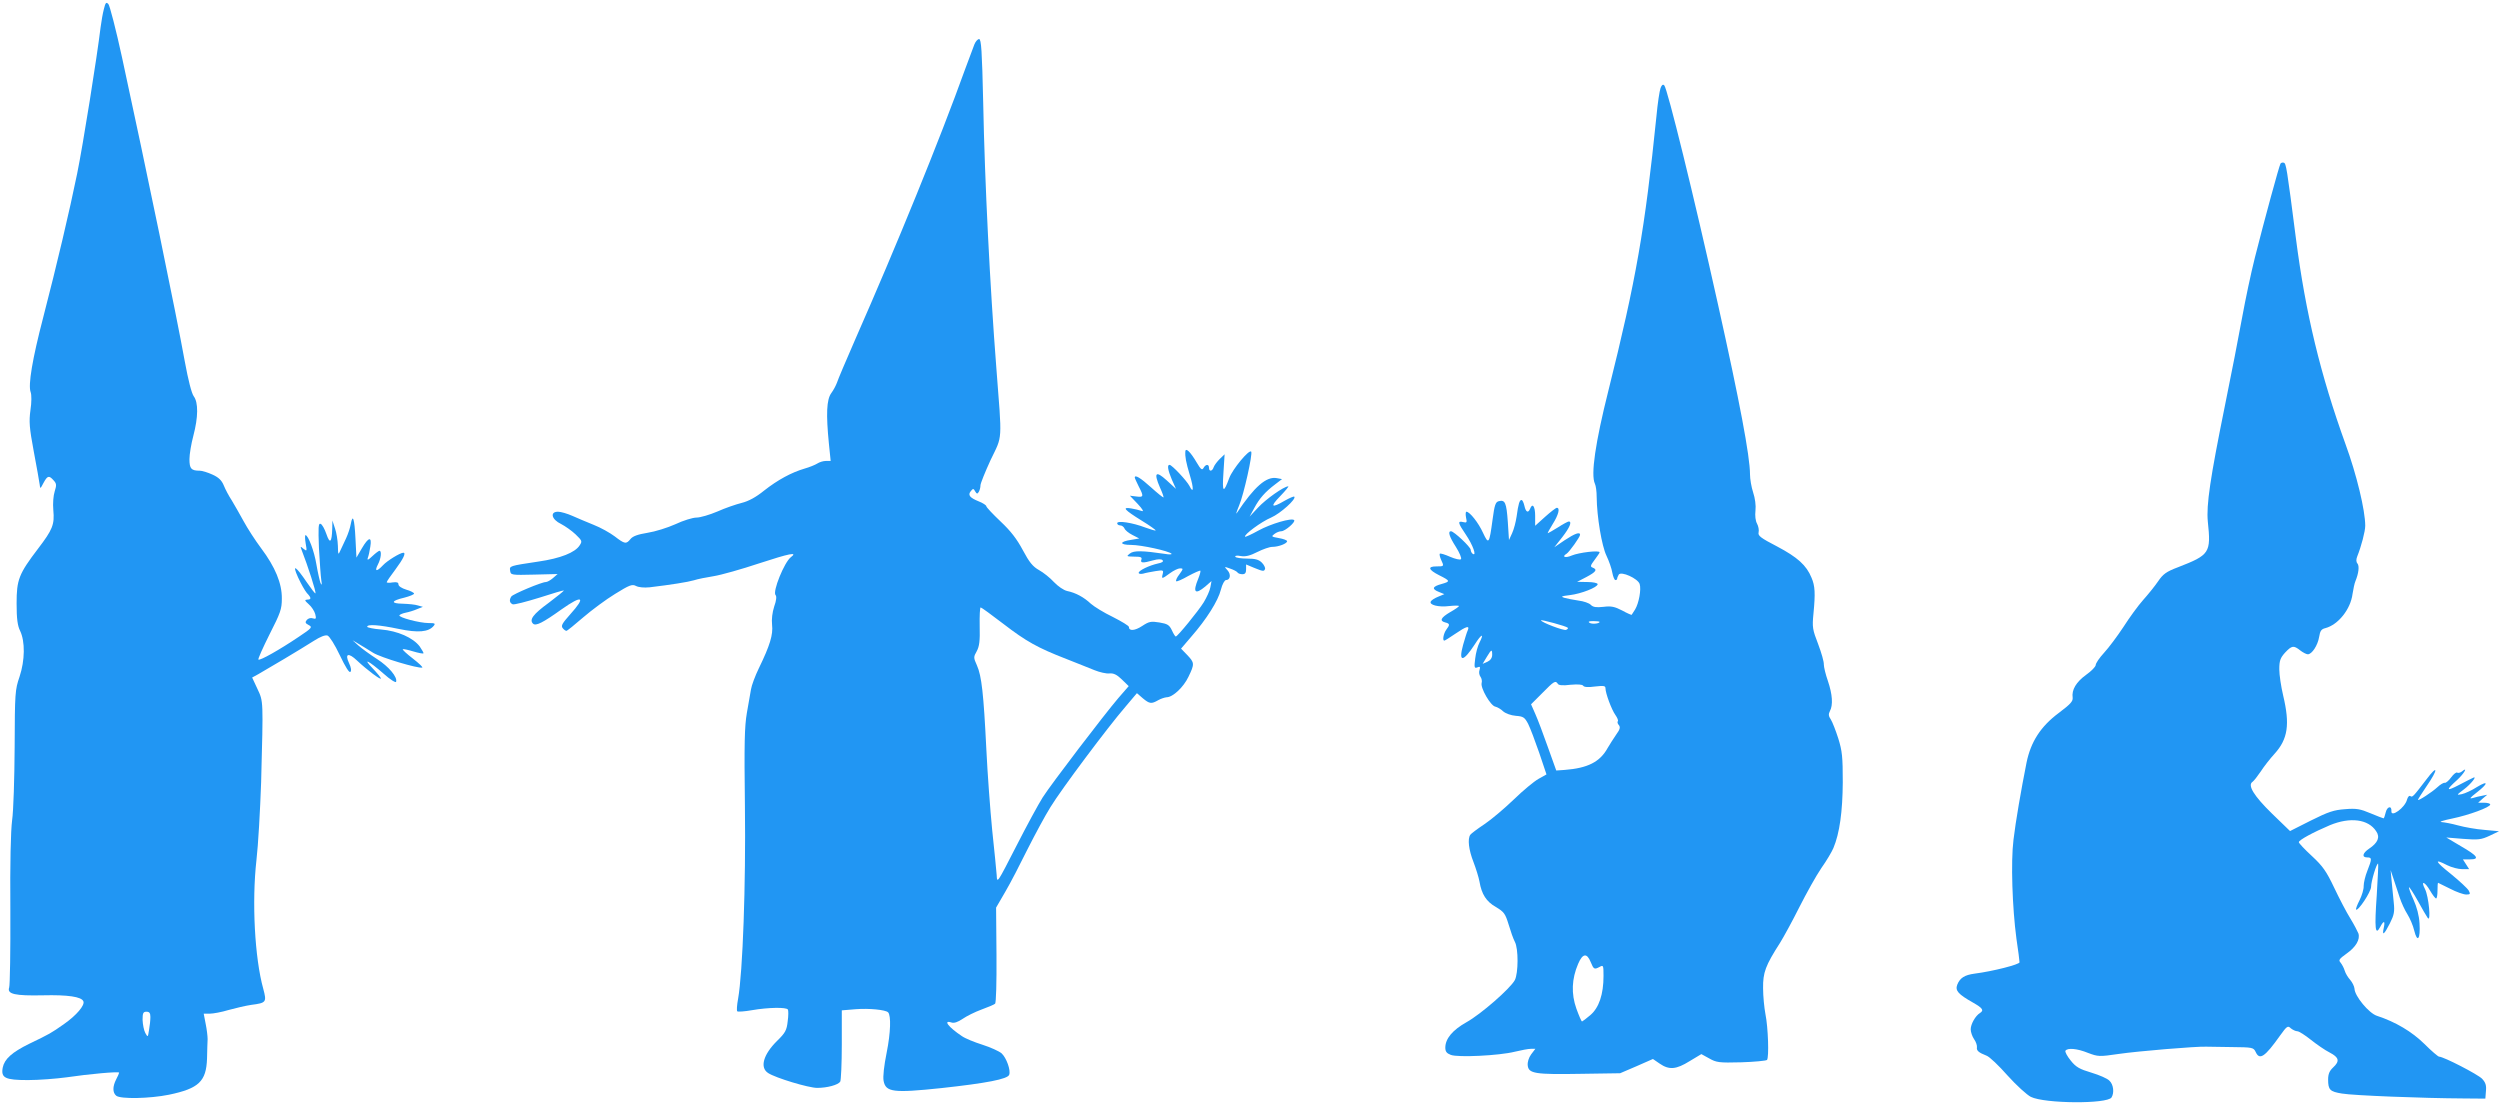
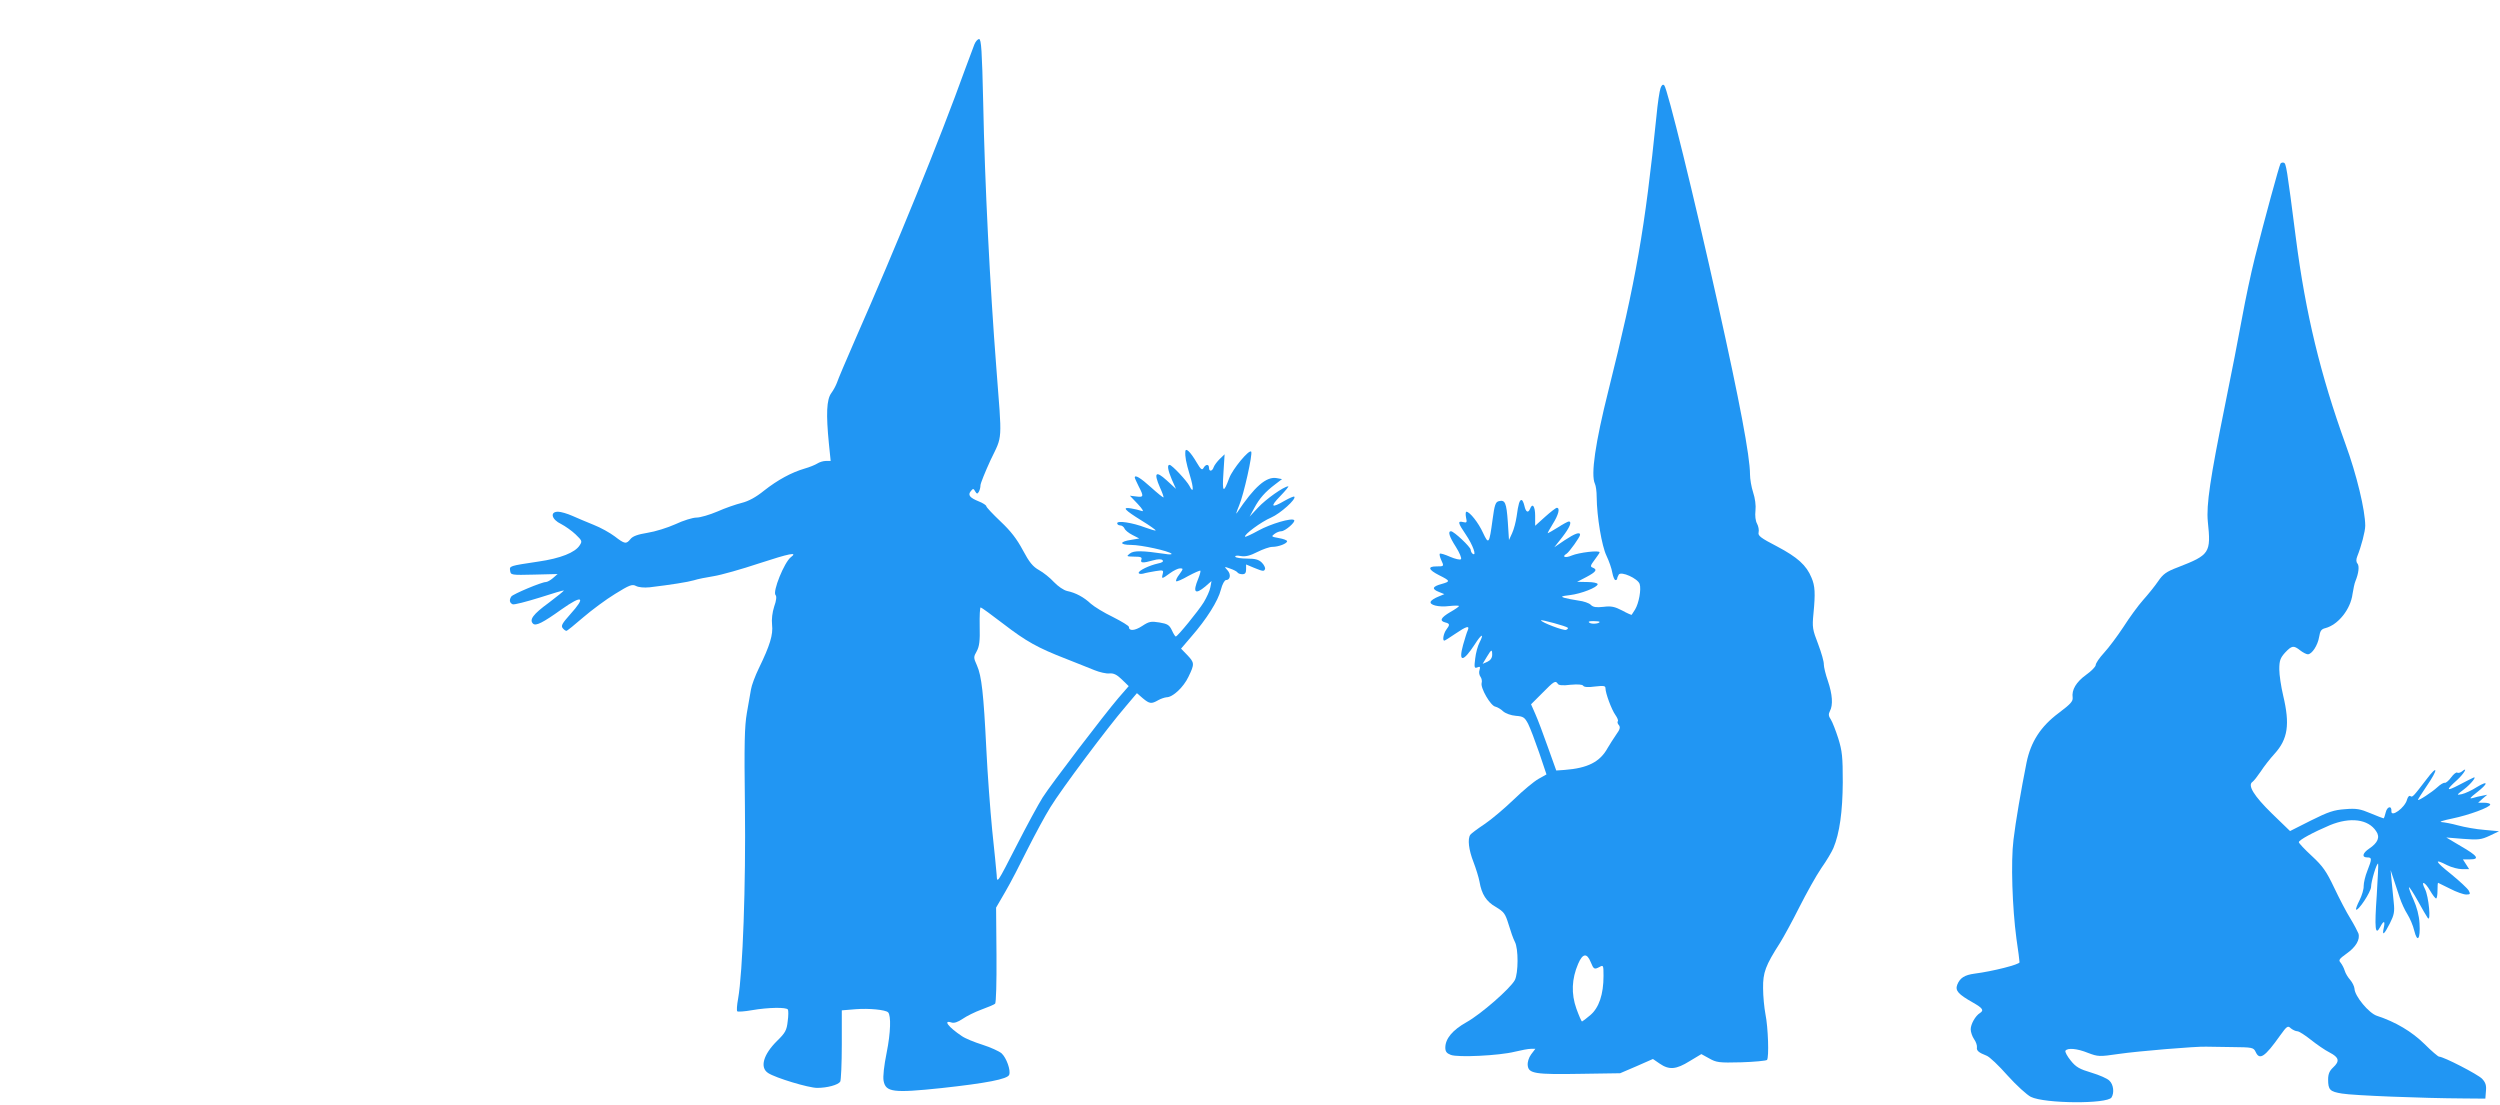
<svg xmlns="http://www.w3.org/2000/svg" version="1.0" width="1280pt" height="566pt" viewBox="0 0 1280 566" preserveAspectRatio="xMidYMid meet">
  <g transform="translate(0,566) scale(0.1,-0.1)" fill="#2196f3" stroke="none">
-     <path d="M532 5614 c-6 -22 -13 -64 -17 -94 -18 -150 -90 -602 -120 -749 -39 -191 -103 -463 -174 -737 -55 -211 -78 -346 -64 -382 5 -13 5 -52 -1 -91 -8 -59 -6 -90 17 -213 15 -78 28 -154 30 -168 3 -25 3 -24 20 8 20 37 28 39 51 13 16 -17 16 -25 6 -57 -7 -22 -10 -61 -7 -96 7 -74 -4 -100 -78 -197 -99 -130 -110 -159 -110 -281 0 -79 5 -114 18 -140 26 -54 25 -151 -3 -235 -23 -67 -24 -83 -25 -360 -1 -159 -6 -328 -13 -375 -7 -55 -11 -217 -9 -460 1 -206 -2 -385 -6 -396 -12 -34 30 -43 173 -40 126 3 198 -7 207 -31 8 -20 -35 -71 -99 -116 -67 -47 -72 -50 -180 -102 -87 -43 -125 -77 -134 -121 -10 -53 12 -64 129 -64 56 0 145 7 197 14 114 17 270 31 270 24 0 -3 -7 -19 -15 -34 -19 -37 -19 -68 0 -84 22 -18 171 -15 270 5 153 32 191 68 195 185 1 41 2 86 3 100 0 14 -4 49 -10 78 l-10 52 31 0 c17 0 61 8 97 19 36 10 88 22 115 26 78 10 80 14 62 82 -44 158 -59 446 -35 659 9 76 19 256 24 399 11 423 12 412 -19 478 l-27 58 31 17 c41 23 221 130 285 171 33 21 58 31 70 27 10 -4 37 -46 63 -101 29 -61 48 -91 54 -85 6 6 4 22 -7 45 -23 49 -3 55 41 13 51 -48 122 -101 122 -92 0 5 -19 28 -42 52 -55 57 -21 40 57 -28 32 -29 61 -47 63 -41 8 24 -37 78 -98 117 -36 23 -78 54 -95 69 l-30 27 30 -18 c17 -10 50 -30 75 -46 40 -25 232 -82 252 -76 4 2 -17 22 -48 46 -31 24 -54 45 -52 48 3 2 27 -3 53 -11 27 -8 51 -13 53 -10 2 2 -7 17 -19 35 -34 45 -113 80 -198 87 -39 3 -71 10 -71 14 0 14 61 10 161 -11 100 -21 153 -16 179 15 11 13 7 15 -26 15 -45 0 -156 29 -149 40 3 4 17 10 32 13 16 3 42 11 58 18 l30 12 -25 7 c-14 5 -49 8 -78 9 -64 1 -60 15 8 31 27 7 50 16 50 21 0 4 -18 14 -40 20 -23 7 -40 18 -40 27 0 10 -8 13 -30 10 -16 -3 -30 -2 -30 1 0 4 20 33 45 66 40 54 55 85 40 85 -16 0 -83 -41 -104 -64 -33 -35 -45 -33 -26 4 16 30 20 70 8 70 -4 0 -20 -12 -36 -27 -22 -21 -28 -23 -24 -10 4 10 10 36 13 58 9 54 -9 50 -43 -8 l-28 -48 -5 97 c-5 103 -14 130 -24 75 -3 -19 -14 -51 -24 -73 -10 -21 -23 -50 -30 -64 -10 -23 -11 -21 -12 25 -1 28 -7 68 -15 90 l-13 40 -1 -42 c-2 -71 -12 -80 -30 -27 -9 26 -22 50 -30 52 -11 4 -12 -18 -8 -124 4 -71 9 -145 12 -164 4 -25 3 -29 -4 -15 -4 11 -14 54 -21 95 -11 68 -42 150 -56 150 -3 0 -3 -19 1 -42 7 -40 7 -42 -11 -28 -16 14 -17 13 -10 -5 32 -82 76 -218 71 -223 -2 -2 -21 23 -43 55 -59 87 -78 98 -46 27 15 -33 35 -68 45 -80 24 -25 24 -34 2 -34 -15 -1 -13 -5 8 -24 14 -12 29 -35 33 -50 6 -24 4 -27 -12 -22 -11 4 -24 0 -31 -8 -10 -12 -8 -17 9 -26 21 -11 18 -15 -51 -61 -98 -66 -199 -123 -206 -116 -3 3 23 61 57 129 56 110 63 129 63 183 1 78 -34 162 -106 258 -30 40 -70 102 -90 139 -20 37 -48 85 -61 107 -14 21 -32 55 -40 75 -11 27 -27 42 -58 56 -24 11 -53 20 -65 20 -44 0 -53 10 -53 59 0 25 9 79 20 120 25 95 26 170 2 202 -11 15 -28 81 -46 179 -43 239 -196 979 -321 1555 -31 143 -63 266 -70 274 -11 12 -15 8 -23 -25z m238 -5161 c0 -16 -3 -45 -7 -67 -6 -38 -6 -38 -19 -15 -7 13 -13 43 -14 67 0 35 3 42 20 42 15 0 20 -7 20 -27z" />
    <path d="M4989 5433 c-6 -16 -27 -71 -46 -123 -134 -372 -353 -908 -563 -1385 -48 -110 -91 -211 -95 -225 -5 -13 -17 -37 -29 -53 -24 -33 -27 -107 -12 -259 l9 -88 -24 0 c-14 0 -33 -6 -44 -13 -11 -7 -40 -19 -65 -26 -68 -20 -138 -58 -208 -113 -42 -34 -79 -54 -115 -63 -28 -7 -84 -26 -124 -44 -40 -17 -88 -31 -107 -31 -19 0 -68 -15 -108 -34 -40 -18 -104 -38 -143 -44 -49 -8 -75 -17 -87 -32 -22 -27 -29 -26 -81 14 -24 18 -72 45 -108 59 -35 14 -84 35 -109 46 -25 11 -58 21 -73 21 -43 0 -33 -40 16 -63 21 -11 54 -34 74 -53 33 -32 35 -35 21 -56 -23 -37 -99 -67 -210 -83 -152 -23 -150 -22 -146 -48 3 -21 6 -22 123 -19 l120 3 -24 -21 c-13 -11 -29 -20 -36 -20 -22 0 -169 -62 -177 -74 -12 -18 -9 -33 7 -40 8 -3 69 13 137 34 67 22 123 38 125 37 1 -2 -33 -30 -77 -63 -81 -59 -101 -87 -81 -107 14 -14 51 5 146 73 108 76 127 66 44 -26 -40 -45 -48 -58 -38 -70 6 -8 15 -14 19 -14 4 0 42 31 86 69 43 37 117 92 163 120 74 46 88 51 107 41 13 -7 41 -10 70 -7 109 13 197 27 227 36 18 6 63 15 101 21 38 6 144 36 234 66 153 50 200 60 161 31 -33 -25 -95 -177 -78 -194 6 -6 4 -28 -7 -58 -10 -31 -14 -66 -11 -94 6 -50 -11 -106 -67 -221 -20 -41 -38 -90 -41 -110 -3 -19 -13 -73 -21 -120 -12 -70 -14 -156 -10 -480 5 -396 -11 -849 -35 -984 -6 -32 -8 -61 -4 -64 3 -3 37 -1 76 6 81 14 176 16 183 3 3 -4 3 -32 -1 -60 -5 -46 -12 -59 -54 -100 -71 -70 -90 -137 -46 -165 38 -25 207 -76 251 -76 51 0 107 15 118 32 4 7 8 92 8 189 l0 176 73 6 c67 5 150 -3 164 -16 16 -17 13 -105 -7 -205 -14 -69 -20 -124 -16 -146 11 -58 49 -63 296 -37 230 25 339 46 347 68 9 23 -14 87 -39 110 -13 11 -57 31 -98 44 -41 13 -88 32 -105 44 -69 46 -98 84 -54 70 14 -5 33 2 57 18 20 14 64 36 97 48 33 12 64 25 70 30 5 6 8 107 7 250 l-2 242 47 81 c26 44 77 143 114 218 38 75 90 172 117 215 56 92 295 411 383 513 l60 71 30 -26 c35 -29 44 -30 79 -10 14 8 33 14 43 15 32 0 87 52 112 105 32 66 31 72 -7 112 l-31 32 53 62 c77 88 137 183 151 240 7 28 19 49 26 49 22 0 27 29 8 50 -18 20 -18 20 13 9 18 -6 35 -15 38 -20 3 -5 14 -9 25 -9 14 0 19 7 19 25 l0 25 38 -16 c49 -20 54 -21 59 -7 2 6 -5 21 -16 32 -16 16 -34 21 -75 21 -30 0 -57 4 -61 9 -3 6 8 8 28 4 24 -4 48 2 85 21 28 14 62 26 76 26 32 0 76 17 76 29 0 5 -19 12 -42 16 -39 7 -40 8 -23 21 10 8 26 14 35 14 20 0 75 48 66 57 -12 13 -120 -19 -182 -53 -36 -20 -67 -34 -69 -32 -9 9 83 77 133 98 48 21 130 95 119 107 -3 3 -25 -7 -50 -21 -68 -40 -76 -31 -22 24 27 28 45 50 41 50 -22 0 -115 -66 -154 -108 l-44 -47 24 44 c26 49 56 83 108 122 l34 26 -27 5 c-53 10 -115 -44 -204 -178 -7 -11 -2 6 11 37 24 56 71 267 62 277 -12 11 -95 -90 -112 -135 -30 -82 -37 -76 -30 26 l6 95 -25 -24 c-13 -13 -27 -31 -31 -42 -7 -22 -24 -24 -24 -3 0 20 -17 19 -28 -1 -7 -13 -14 -8 -35 28 -31 53 -56 78 -58 57 -2 -27 3 -55 23 -122 21 -69 19 -98 -2 -55 -14 27 -90 108 -102 108 -13 0 -9 -26 12 -76 l21 -47 -48 44 c-56 51 -67 39 -34 -37 12 -26 20 -49 18 -51 -2 -1 -31 22 -64 52 -54 49 -83 66 -83 50 0 -3 9 -23 20 -45 27 -52 26 -57 -12 -52 l-33 4 40 -42 c27 -29 33 -41 20 -36 -11 4 -35 10 -54 13 -48 8 -35 -7 55 -63 41 -25 73 -48 71 -50 -2 -2 -25 5 -53 15 -65 25 -144 37 -144 22 0 -6 7 -11 15 -11 9 0 18 -7 22 -15 3 -9 21 -24 41 -34 l35 -18 -41 -7 c-62 -9 -62 -26 0 -26 51 0 193 -31 206 -45 4 -4 -11 -5 -33 -1 -116 17 -160 18 -180 2 -19 -15 -18 -15 22 -16 34 0 41 -3 37 -15 -7 -18 7 -19 60 -4 25 7 42 7 48 1 7 -7 -2 -13 -23 -17 -45 -10 -99 -36 -99 -48 0 -5 10 -7 23 -4 12 4 41 9 64 13 39 6 41 5 36 -15 -7 -27 -4 -26 37 4 19 14 42 25 52 25 17 0 17 -2 -3 -30 -13 -16 -20 -32 -17 -36 3 -3 31 9 62 27 32 17 59 29 62 27 2 -3 -3 -21 -11 -41 -29 -70 -17 -84 36 -40 l32 28 -6 -32 c-3 -18 -19 -52 -34 -77 -28 -45 -134 -175 -143 -175 -3 0 -12 14 -20 32 -13 27 -22 33 -64 40 -43 7 -53 5 -88 -18 -38 -25 -68 -27 -68 -5 0 6 -37 28 -82 51 -46 22 -96 53 -113 68 -35 33 -77 56 -121 65 -18 4 -47 24 -68 46 -19 21 -54 49 -76 61 -32 18 -50 40 -83 102 -31 58 -62 98 -114 147 -40 38 -73 73 -73 78 0 5 -18 17 -39 25 -47 19 -57 33 -40 53 11 14 14 13 22 -2 8 -13 11 -14 18 -3 5 8 9 23 9 34 0 10 24 69 52 130 62 129 59 85 29 475 -32 411 -59 940 -67 1353 -6 267 -10 327 -21 327 -7 0 -18 -12 -24 -27z m148 -2967 c117 -90 176 -123 323 -180 52 -21 117 -46 143 -57 27 -11 62 -19 77 -17 22 2 38 -6 64 -31 l35 -34 -53 -61 c-71 -83 -340 -435 -387 -508 -21 -33 -82 -145 -136 -251 -98 -191 -98 -192 -100 -147 -2 25 -12 128 -23 230 -10 102 -24 289 -30 415 -14 283 -24 374 -48 428 -18 40 -18 43 -1 73 13 24 17 52 15 128 -1 53 1 96 5 96 4 0 56 -38 116 -84z" />
    <path d="M8502 5209 c-5 -13 -15 -78 -21 -144 -59 -578 -104 -837 -246 -1405 -67 -267 -91 -431 -69 -477 5 -10 9 -40 9 -68 1 -101 26 -250 50 -300 13 -27 27 -67 30 -87 4 -21 11 -38 16 -38 5 0 9 3 9 8 0 4 4 13 8 20 12 19 98 -20 107 -48 9 -28 -4 -98 -23 -130 -9 -14 -17 -26 -18 -28 -1 -1 -23 8 -48 22 -39 20 -56 24 -96 19 -37 -4 -53 -2 -65 10 -8 9 -37 19 -63 22 -26 4 -58 10 -72 14 -21 6 -16 9 28 14 58 7 142 40 142 56 0 6 -23 11 -52 11 l-53 1 48 25 c49 26 57 38 31 48 -13 5 -11 11 10 39 14 19 26 36 26 39 0 12 -106 -1 -142 -16 -34 -15 -54 -7 -27 9 14 9 69 86 69 97 0 16 -26 7 -79 -28 l-53 -36 41 52 c38 49 51 80 33 80 -4 0 -29 -13 -55 -30 -26 -16 -50 -30 -52 -30 -3 0 9 21 25 47 29 46 39 83 21 83 -5 0 -32 -21 -60 -46 l-51 -46 0 51 c0 49 -14 68 -26 36 -10 -24 -22 -17 -29 15 -4 17 -10 30 -15 30 -10 0 -16 -19 -25 -85 -4 -27 -14 -66 -23 -85 l-16 -35 -6 93 c-7 99 -14 114 -46 106 -17 -4 -22 -19 -32 -94 -17 -126 -20 -130 -49 -68 -23 51 -68 108 -85 108 -4 0 -5 -13 -2 -29 6 -26 4 -29 -15 -24 -29 7 -27 -4 14 -64 36 -53 57 -112 36 -99 -6 4 -11 13 -11 21 0 14 -86 95 -101 95 -17 0 -9 -27 25 -80 19 -30 31 -59 26 -63 -4 -5 -29 1 -55 12 -27 12 -50 19 -53 16 -3 -3 0 -16 6 -30 16 -35 17 -35 -24 -35 -46 0 -41 -17 14 -45 58 -29 59 -32 13 -45 -48 -13 -52 -26 -13 -41 l27 -11 -31 -13 c-18 -7 -35 -18 -38 -24 -11 -18 39 -31 94 -24 27 3 50 3 50 0 0 -3 -20 -17 -45 -31 -49 -29 -56 -45 -25 -53 24 -6 24 -12 5 -37 -14 -19 -21 -56 -10 -56 3 0 28 16 56 35 57 39 75 44 64 18 -5 -10 -15 -44 -24 -75 -25 -91 0 -89 60 3 34 54 50 60 24 9 -9 -17 -19 -54 -22 -82 -6 -46 -4 -51 11 -45 14 6 16 3 11 -14 -4 -11 -1 -26 5 -34 6 -8 9 -22 6 -32 -7 -25 46 -117 70 -121 10 -2 29 -13 40 -24 13 -11 40 -21 65 -23 38 -3 45 -7 63 -41 11 -22 36 -88 57 -149 l37 -110 -41 -23 c-23 -13 -80 -60 -127 -106 -47 -45 -114 -102 -150 -126 -36 -24 -68 -48 -72 -54 -15 -21 -8 -78 16 -139 13 -34 27 -79 31 -101 11 -65 35 -102 84 -130 42 -25 48 -34 65 -89 10 -34 24 -74 32 -89 19 -35 18 -161 0 -196 -23 -43 -174 -175 -248 -216 -71 -40 -108 -84 -108 -130 0 -20 7 -29 28 -37 35 -14 247 -4 327 16 33 8 70 15 83 15 l23 0 -22 -29 c-12 -17 -19 -39 -17 -56 4 -42 39 -47 272 -43 l201 3 84 36 84 37 35 -24 c48 -33 84 -30 153 13 l60 36 40 -22 c37 -21 50 -23 164 -20 68 2 127 8 132 12 11 12 6 167 -8 235 -6 32 -12 91 -12 132 -1 81 12 116 87 233 18 29 63 111 99 183 36 71 86 161 112 199 27 38 54 84 62 103 32 76 47 187 48 337 0 130 -3 160 -23 224 -13 41 -30 84 -38 97 -12 17 -13 28 -5 43 17 31 13 86 -10 154 -12 34 -21 72 -21 85 1 13 -12 59 -29 104 -29 75 -31 86 -24 157 10 104 8 141 -10 183 -26 64 -72 105 -176 160 -85 44 -99 55 -95 72 3 12 -1 32 -8 45 -8 14 -11 41 -8 67 3 26 -2 63 -12 93 -9 27 -16 69 -16 93 0 91 -53 372 -164 870 -123 554 -259 1105 -275 1121 -7 7 -13 2 -19 -14z m-475 -2763 c3 -3 -1 -8 -9 -11 -12 -5 -128 39 -128 49 0 5 130 -30 137 -38z m163 30 c0 -9 -39 -13 -51 -5 -10 6 -4 9 19 9 17 0 32 -2 32 -4z m-550 -169 c0 -15 -9 -28 -24 -35 l-25 -11 21 35 c24 40 28 42 28 11z m336 -148 c4 -8 26 -10 65 -5 37 3 60 2 65 -5 4 -7 25 -9 60 -4 45 5 54 4 54 -9 0 -25 31 -109 51 -137 10 -14 16 -29 12 -32 -3 -4 -1 -13 6 -20 8 -11 5 -22 -14 -48 -13 -19 -33 -50 -44 -69 -39 -71 -102 -103 -220 -112 l-43 -3 -43 120 c-23 66 -52 142 -64 169 l-22 50 58 58 c60 61 67 65 79 47z m168 -1424 c16 -39 19 -40 47 -25 18 10 19 7 19 -47 0 -94 -23 -162 -67 -200 -21 -18 -40 -32 -43 -33 -3 0 -16 30 -29 66 -27 76 -24 152 9 229 23 54 45 57 64 10z" />
    <path d="M11676 4822 c-7 -12 -82 -287 -131 -481 -20 -79 -49 -217 -65 -305 -16 -89 -56 -294 -89 -456 -75 -370 -95 -505 -87 -590 17 -161 10 -171 -152 -234 -61 -23 -77 -35 -103 -73 -17 -25 -52 -68 -77 -96 -25 -28 -70 -90 -100 -137 -31 -47 -75 -106 -99 -132 -24 -26 -43 -54 -43 -63 0 -8 -22 -31 -49 -50 -51 -37 -75 -77 -69 -117 2 -19 -11 -33 -72 -79 -91 -68 -142 -146 -164 -253 -28 -140 -56 -303 -67 -396 -14 -113 -6 -347 15 -505 9 -60 16 -115 16 -122 0 -11 -136 -46 -230 -58 -52 -7 -75 -22 -89 -57 -11 -30 4 -48 82 -92 49 -28 56 -39 34 -53 -23 -14 -47 -57 -47 -83 0 -14 8 -37 17 -50 10 -14 16 -32 15 -42 -3 -17 8 -27 49 -43 15 -5 63 -51 108 -102 45 -50 99 -99 119 -109 71 -35 391 -37 413 -3 15 24 10 67 -11 86 -10 11 -52 29 -92 41 -60 18 -79 28 -106 62 -18 22 -30 45 -27 50 10 16 60 12 116 -11 51 -19 56 -20 158 -5 95 14 396 39 446 37 11 0 70 -1 131 -2 107 -1 112 -2 123 -25 20 -44 47 -26 125 84 35 49 40 52 55 37 10 -8 25 -15 33 -15 9 0 40 -20 70 -44 29 -23 72 -53 96 -65 48 -25 53 -44 17 -77 -18 -17 -25 -33 -25 -61 0 -53 9 -62 71 -72 56 -10 418 -24 619 -25 l115 -1 3 39 c3 29 -2 44 -20 63 -21 22 -197 113 -220 113 -5 0 -39 29 -75 65 -64 63 -148 113 -243 144 -41 13 -114 101 -115 139 -1 12 -11 32 -22 45 -11 12 -24 33 -28 47 -4 14 -14 32 -21 41 -12 13 -8 19 31 47 47 33 70 72 60 103 -4 10 -22 45 -41 76 -20 32 -57 103 -83 158 -40 84 -58 110 -114 162 -37 34 -67 66 -67 71 0 11 74 51 159 87 104 43 197 31 237 -31 21 -30 9 -59 -36 -89 -34 -23 -39 -45 -10 -45 25 0 25 -7 1 -68 -11 -27 -19 -62 -19 -78 1 -16 -9 -49 -21 -73 -12 -23 -20 -45 -18 -48 10 -10 77 91 77 117 0 27 29 124 36 118 2 -2 -2 -75 -7 -161 -12 -170 -8 -211 17 -164 19 36 27 34 19 -3 -10 -44 1 -37 31 22 22 44 25 60 20 107 -3 31 -8 81 -11 111 l-5 55 15 -45 c8 -25 22 -67 31 -94 9 -28 27 -67 40 -87 13 -21 29 -58 35 -84 16 -65 32 -43 27 37 -2 40 -14 84 -31 122 -15 32 -25 61 -23 63 2 3 22 -28 45 -69 22 -40 45 -80 51 -88 18 -25 5 111 -14 148 -24 46 -1 39 26 -8 13 -22 26 -40 31 -40 4 0 7 18 7 40 0 22 1 40 3 40 1 0 29 -14 61 -30 32 -17 70 -30 83 -30 21 0 22 3 13 20 -6 11 -47 49 -91 85 -83 66 -89 81 -19 45 22 -11 56 -20 76 -20 l36 0 -16 25 -16 25 36 0 c52 0 40 18 -47 68 l-74 44 87 -7 c77 -6 92 -4 135 16 l48 23 -75 7 c-41 3 -102 14 -135 23 -32 9 -71 16 -85 17 -14 1 11 9 55 18 87 18 195 58 195 72 0 5 -14 9 -31 9 l-31 0 23 21 24 20 -25 -5 c-14 -2 -36 -8 -50 -12 -19 -5 -14 1 19 27 61 47 64 66 4 30 -26 -17 -61 -33 -78 -37 -29 -6 -29 -5 11 25 36 27 69 70 47 59 -5 -2 -37 -18 -71 -36 -69 -36 -71 -29 -11 25 36 33 57 71 24 43 -8 -6 -18 -9 -24 -6 -5 4 -19 -8 -31 -24 -12 -17 -27 -29 -32 -28 -6 2 -23 -8 -38 -22 -28 -26 -100 -73 -100 -65 0 3 20 34 45 71 60 87 58 113 -2 33 -69 -90 -71 -92 -82 -85 -6 4 -13 -4 -17 -18 -10 -41 -83 -94 -80 -59 2 30 -22 24 -29 -6 -4 -17 -9 -31 -11 -31 -3 0 -33 12 -67 26 -52 22 -72 26 -130 21 -57 -4 -85 -13 -175 -58 l-107 -54 -93 90 c-92 90 -126 145 -99 162 7 5 25 28 42 53 16 25 48 66 71 91 68 75 79 150 44 297 -11 46 -20 107 -20 135 0 44 5 58 29 85 35 37 44 39 78 12 14 -11 32 -20 39 -20 21 0 51 46 58 89 5 31 11 40 32 45 65 17 129 96 139 175 4 25 10 55 15 66 16 39 21 77 10 90 -7 8 -7 21 -1 36 21 52 41 129 41 157 0 79 -44 262 -101 418 -128 355 -204 667 -254 1054 -47 366 -50 383 -62 387 -6 2 -14 0 -17 -5z" />
  </g>
</svg>